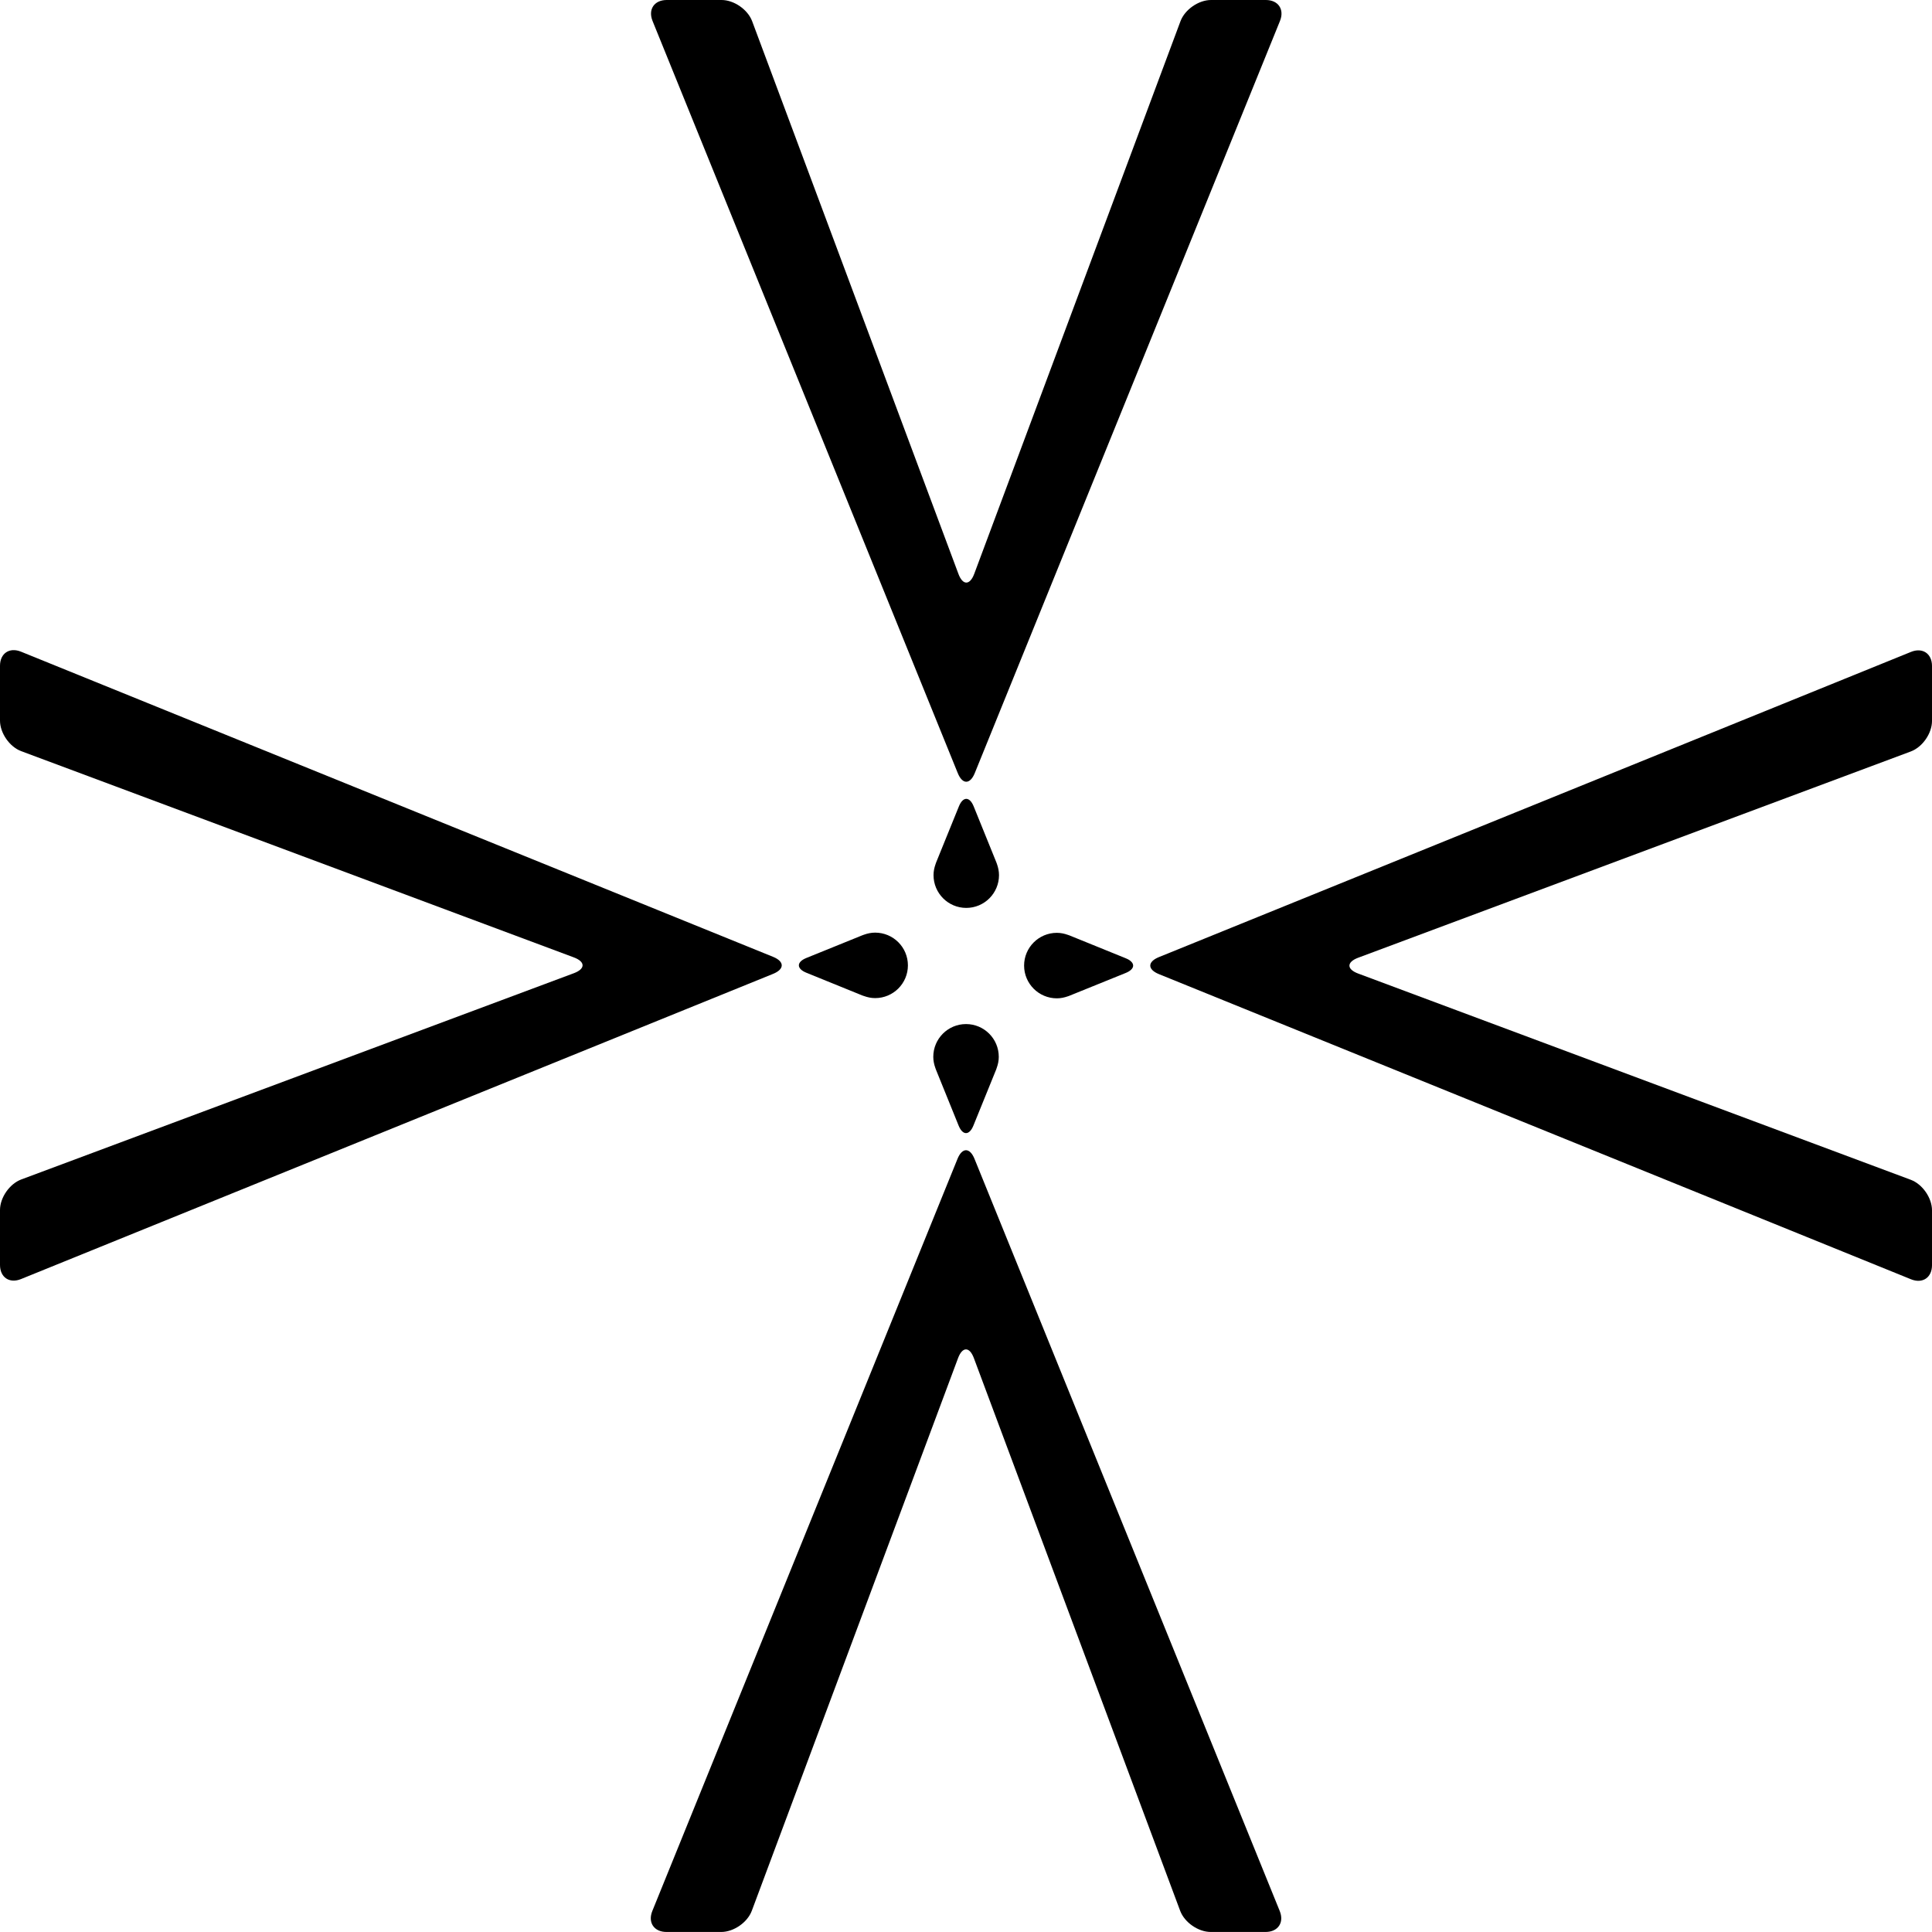
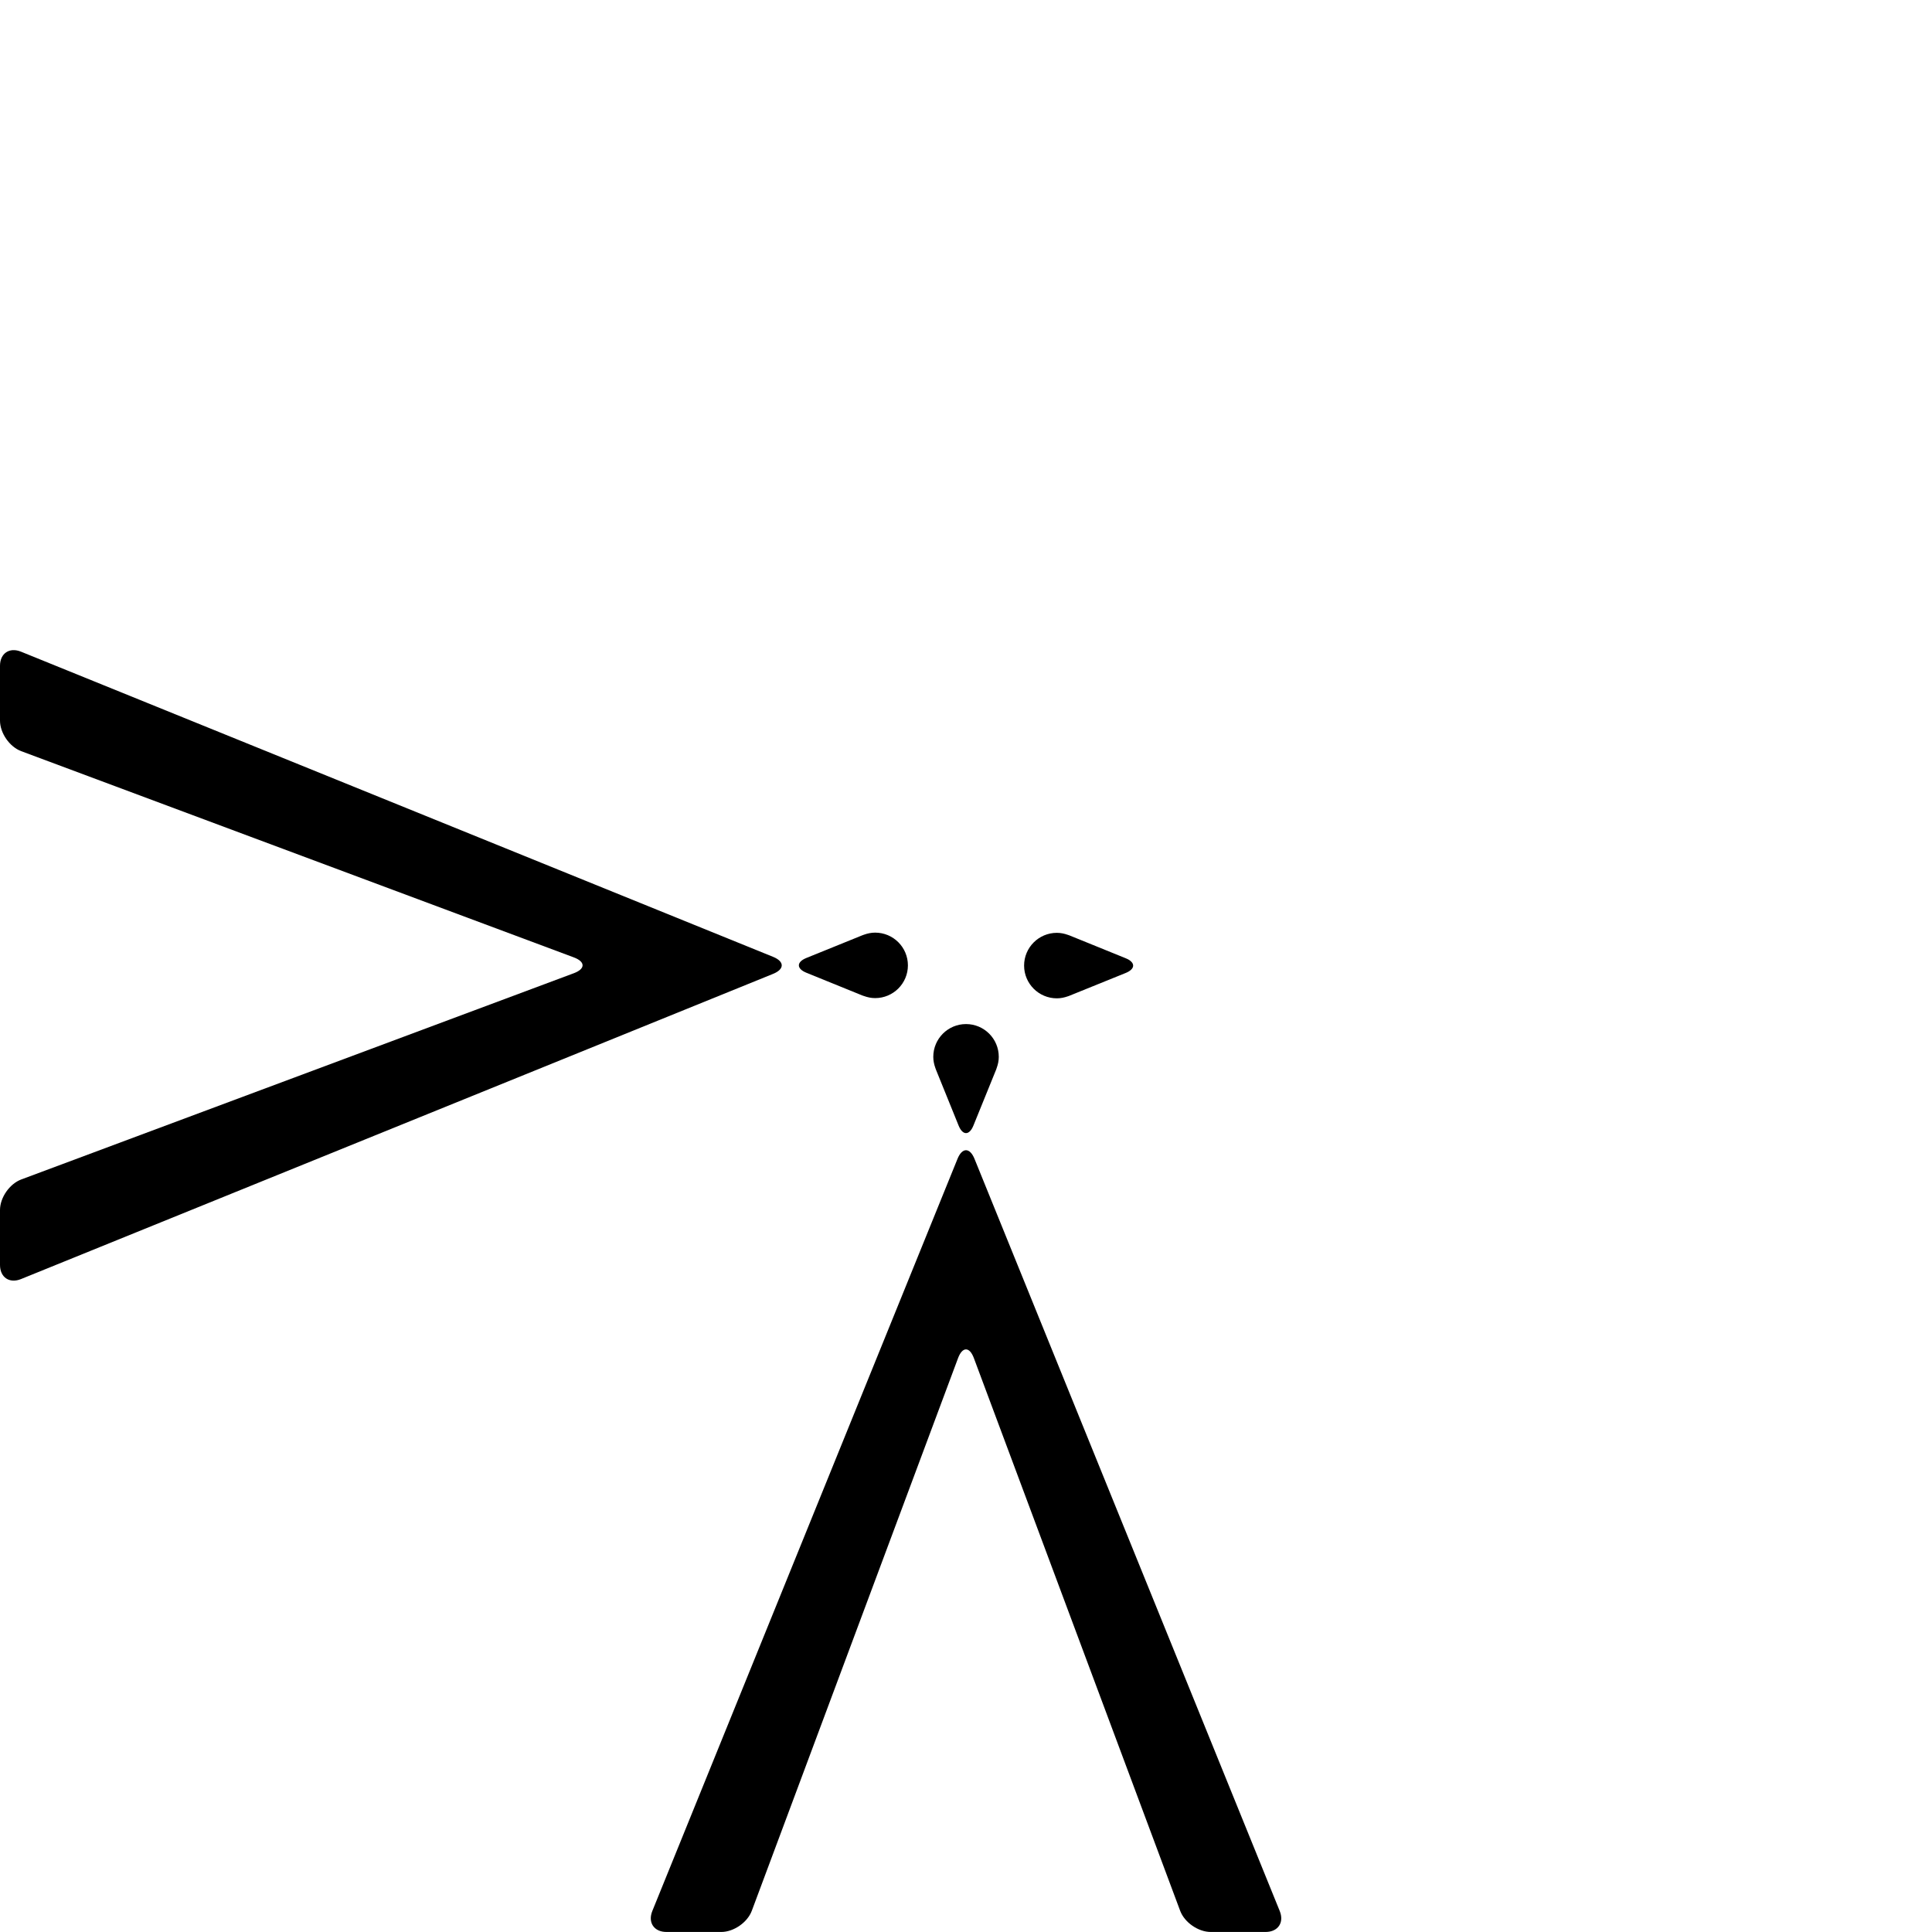
<svg xmlns="http://www.w3.org/2000/svg" version="1.1" id="Vrstva_1" x="0px" y="0px" width="220.081px" height="220.076px" viewBox="1.092 0 220.081 220.076" enable-background="new 1.092 0 220.081 220.076" xml:space="preserve">
  <g>
-     <path d="M218.781,145.727c1.316,0.533,2.393-0.192,2.393-1.611v-6.24c0-1.418-1.087-2.986-2.418-3.482l-62.947-23.492   c-1.332-0.496-1.332-1.307,0-1.805l62.947-23.494c1.331-0.496,2.418-2.063,2.418-3.482v-6.25c0-1.42-1.076-2.144-2.393-1.61   l-85.671,34.765c-1.316,0.533-1.316,1.406,0,1.941L218.781,145.727z" />
    <path d="M121.483,113.723c0.444,0,0.864-0.091,1.26-0.232c0,0,0.061-0.018,0.107-0.036c0.018-0.005,0.093-0.036,0.11-0.044   l6.355-2.573c1.143-0.462,1.143-1.222,0-1.685l-6.328-2.569c-0.045-0.019-0.074-0.027-0.117-0.045   c-0.031-0.011-0.128-0.043-0.128-0.043c-0.396-0.142-0.815-0.233-1.26-0.233c-2.061,0-3.731,1.67-3.731,3.73   S119.422,113.723,121.483,113.723z" />
    <path d="M75.401,217.686c-0.533,1.314,0.191,2.391,1.612,2.391h6.239c1.42,0,2.987-1.086,3.482-2.418l23.492-62.947   c0.498-1.33,1.31-1.33,1.805,0l23.495,62.947c0.496,1.332,2.063,2.418,3.482,2.418h6.25c1.42,0,2.145-1.076,1.611-2.391   l-34.766-85.672c-0.533-1.316-1.406-1.316-1.94,0L75.401,217.686z" />
    <path d="M107.406,120.387c0,0.444,0.092,0.865,0.232,1.26c0,0,0.018,0.061,0.037,0.106c0.005,0.019,0.036,0.094,0.042,0.112   l2.574,6.354c0.463,1.143,1.223,1.143,1.685,0l2.569-6.328c0.021-0.044,0.026-0.073,0.045-0.117   c0.011-0.031,0.042-0.127,0.042-0.127c0.143-0.395,0.234-0.815,0.234-1.26c0-2.061-1.67-3.732-3.73-3.732   S107.406,118.326,107.406,120.387z" />
    <path d="M3.485,74.235c-1.317-0.534-2.393,0.191-2.393,1.611v6.239c0,1.419,1.087,2.987,2.418,3.483l62.947,23.491   c1.332,0.497,1.332,1.309,0,1.805L3.51,134.358c-1.331,0.499-2.418,2.066-2.418,3.484v6.249c0,1.421,1.075,2.146,2.393,1.612   l85.671-34.766c1.315-0.533,1.315-1.406,0-1.94L3.485,74.235z" />
    <path d="M100.782,106.239c-0.444,0-0.864,0.092-1.26,0.232c0,0-0.061,0.016-0.107,0.037c-0.018,0.005-0.093,0.036-0.11,0.041   l-6.355,2.576c-1.142,0.461-1.142,1.221,0,1.684l6.328,2.57c0.045,0.019,0.073,0.025,0.118,0.045   c0.031,0.01,0.127,0.041,0.127,0.041c0.396,0.142,0.815,0.232,1.26,0.232c2.061,0,3.732-1.668,3.732-3.729   S102.843,106.239,100.782,106.239z" />
-     <path d="M146.897,2.392C147.431,1.076,146.706,0,145.285,0h-6.239c-1.42,0-2.987,1.088-3.482,2.419l-23.492,62.946   c-0.498,1.332-1.31,1.332-1.805,0L86.773,2.419C86.275,1.088,84.708,0,83.289,0H77.04c-1.421,0-2.146,1.076-1.612,2.392   l34.765,85.671c0.533,1.317,1.406,1.317,1.94,0L146.897,2.392z" />
-     <path d="M114.892,99.69c0-0.443-0.091-0.863-0.231-1.26c0,0-0.017-0.059-0.037-0.105c-0.005-0.02-0.036-0.094-0.042-0.112   l-2.574-6.354c-0.462-1.144-1.222-1.144-1.685,0l-2.569,6.328c-0.021,0.044-0.027,0.073-0.045,0.117   c-0.012,0.03-0.042,0.126-0.042,0.126c-0.143,0.396-0.233,0.816-0.233,1.26c0,2.061,1.669,3.733,3.729,3.733   S114.892,101.75,114.892,99.69z" />
  </g>
</svg>